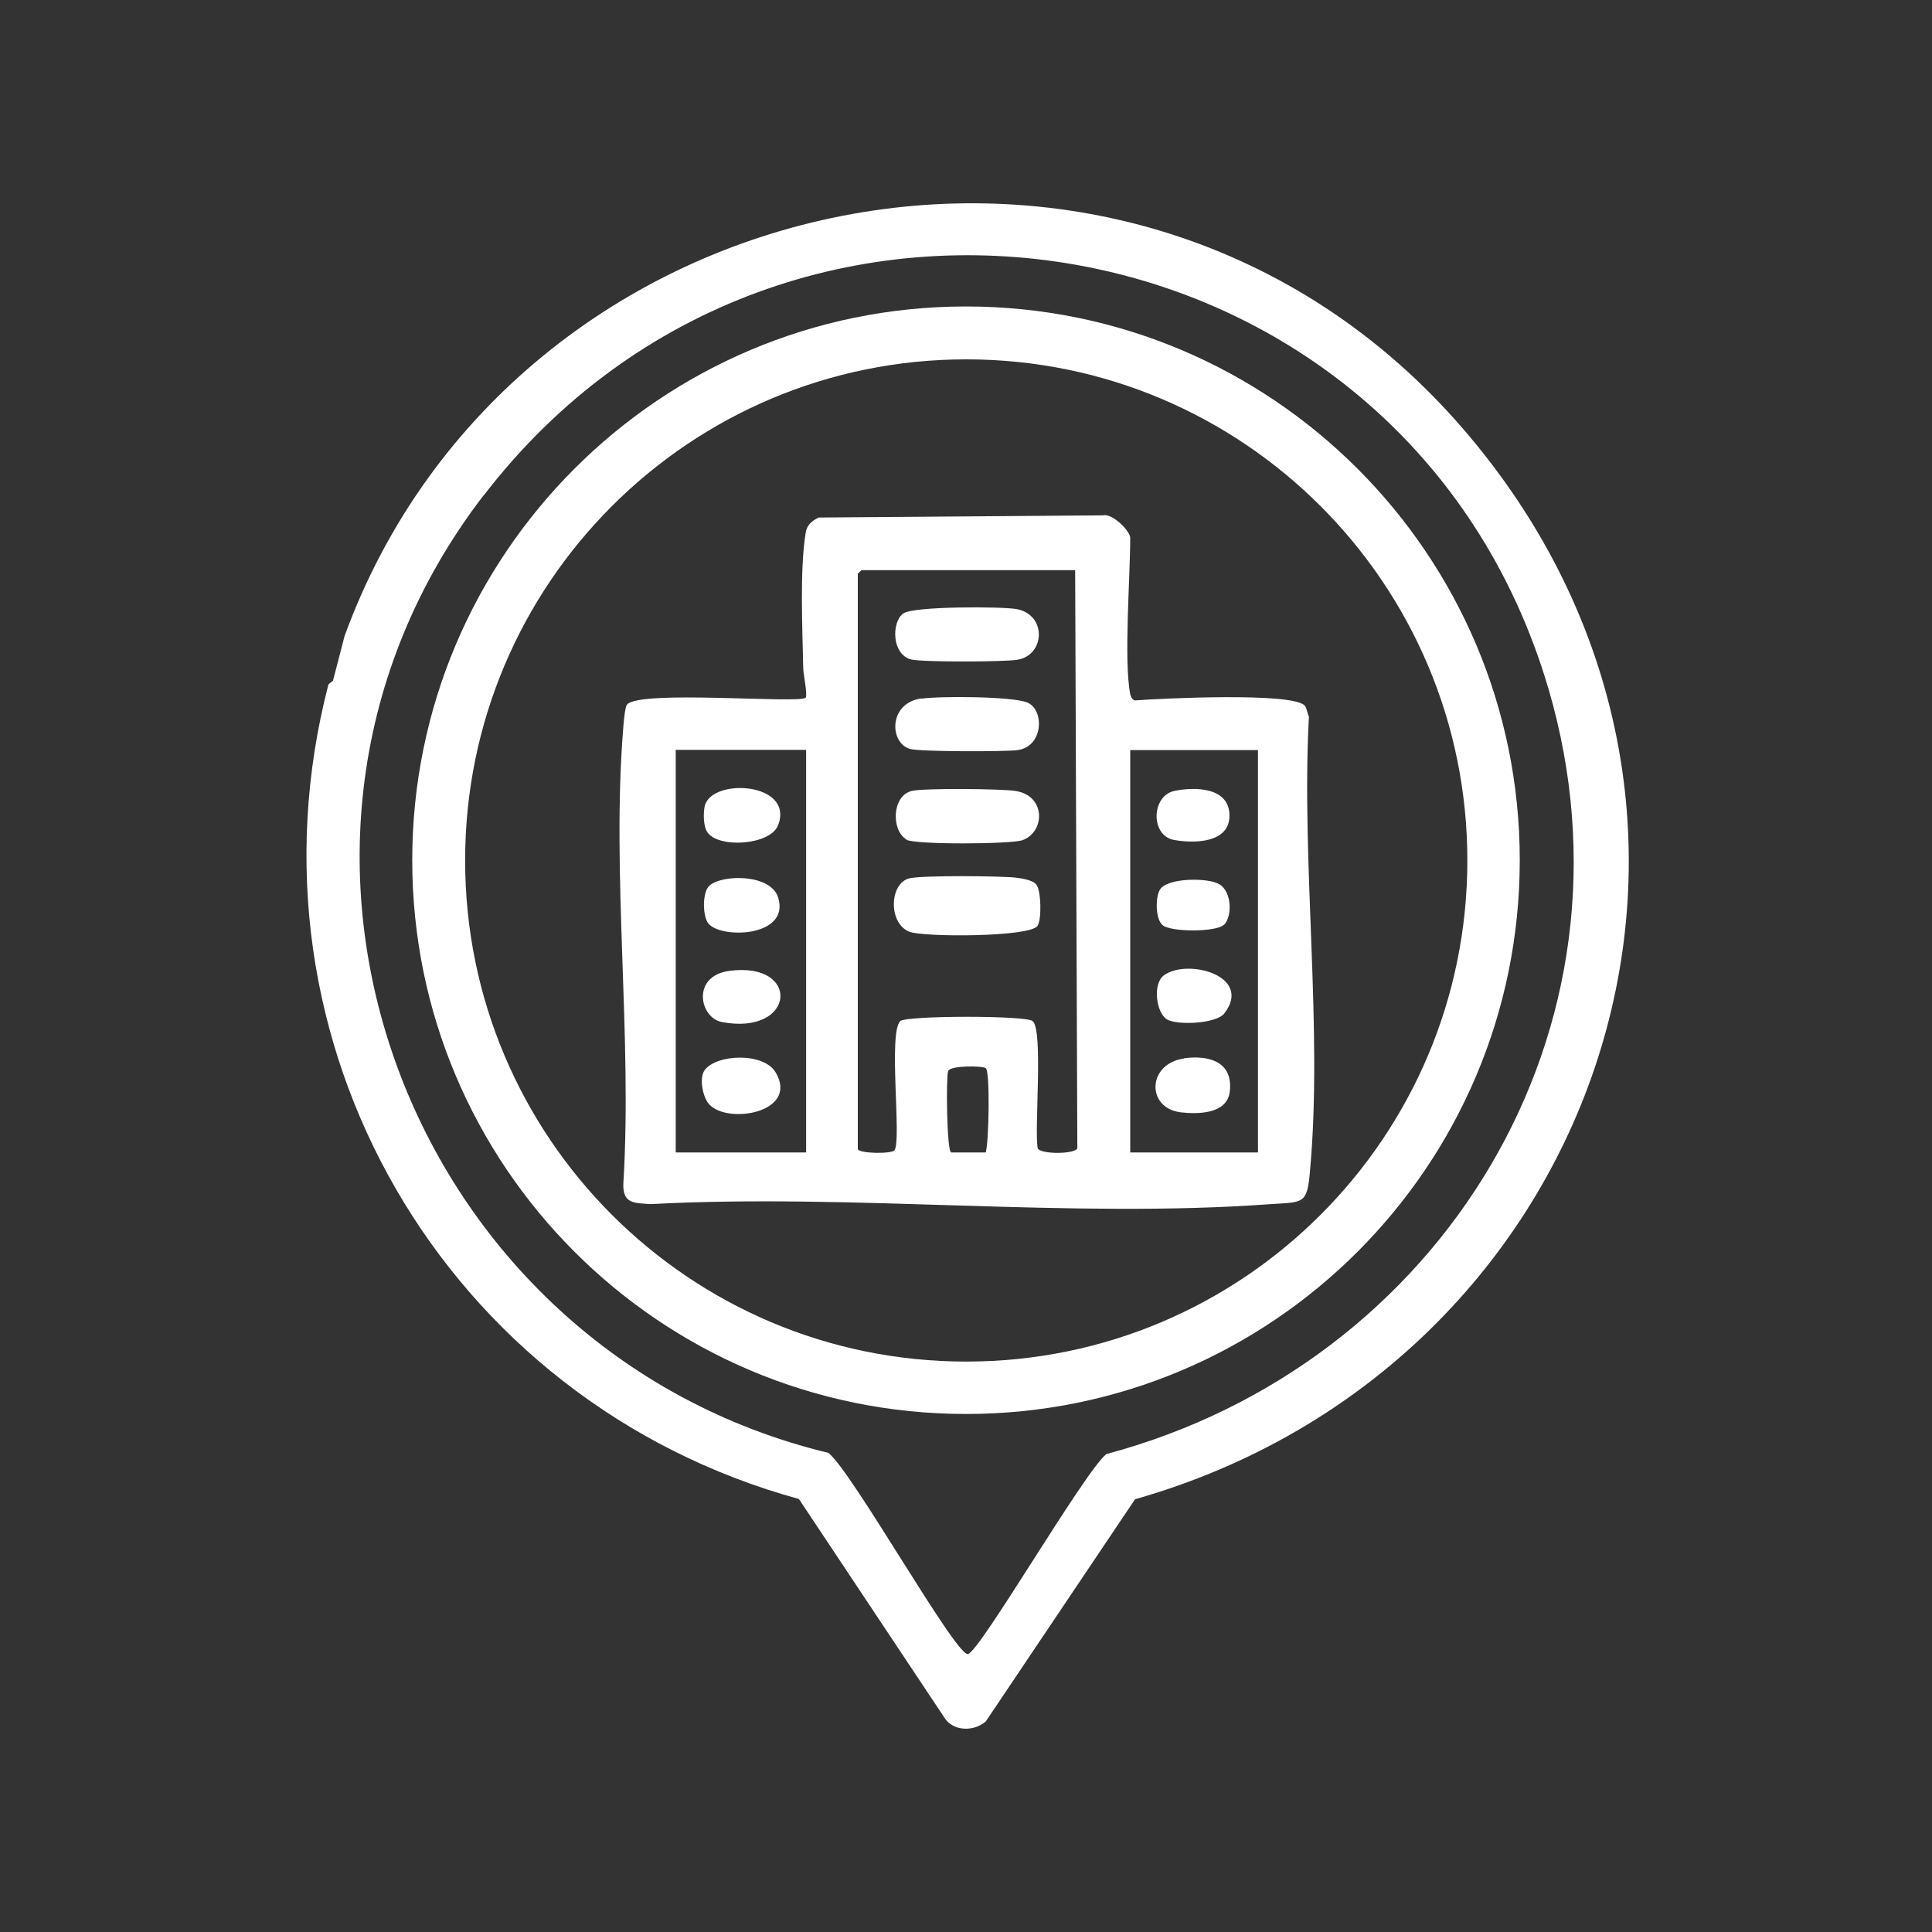
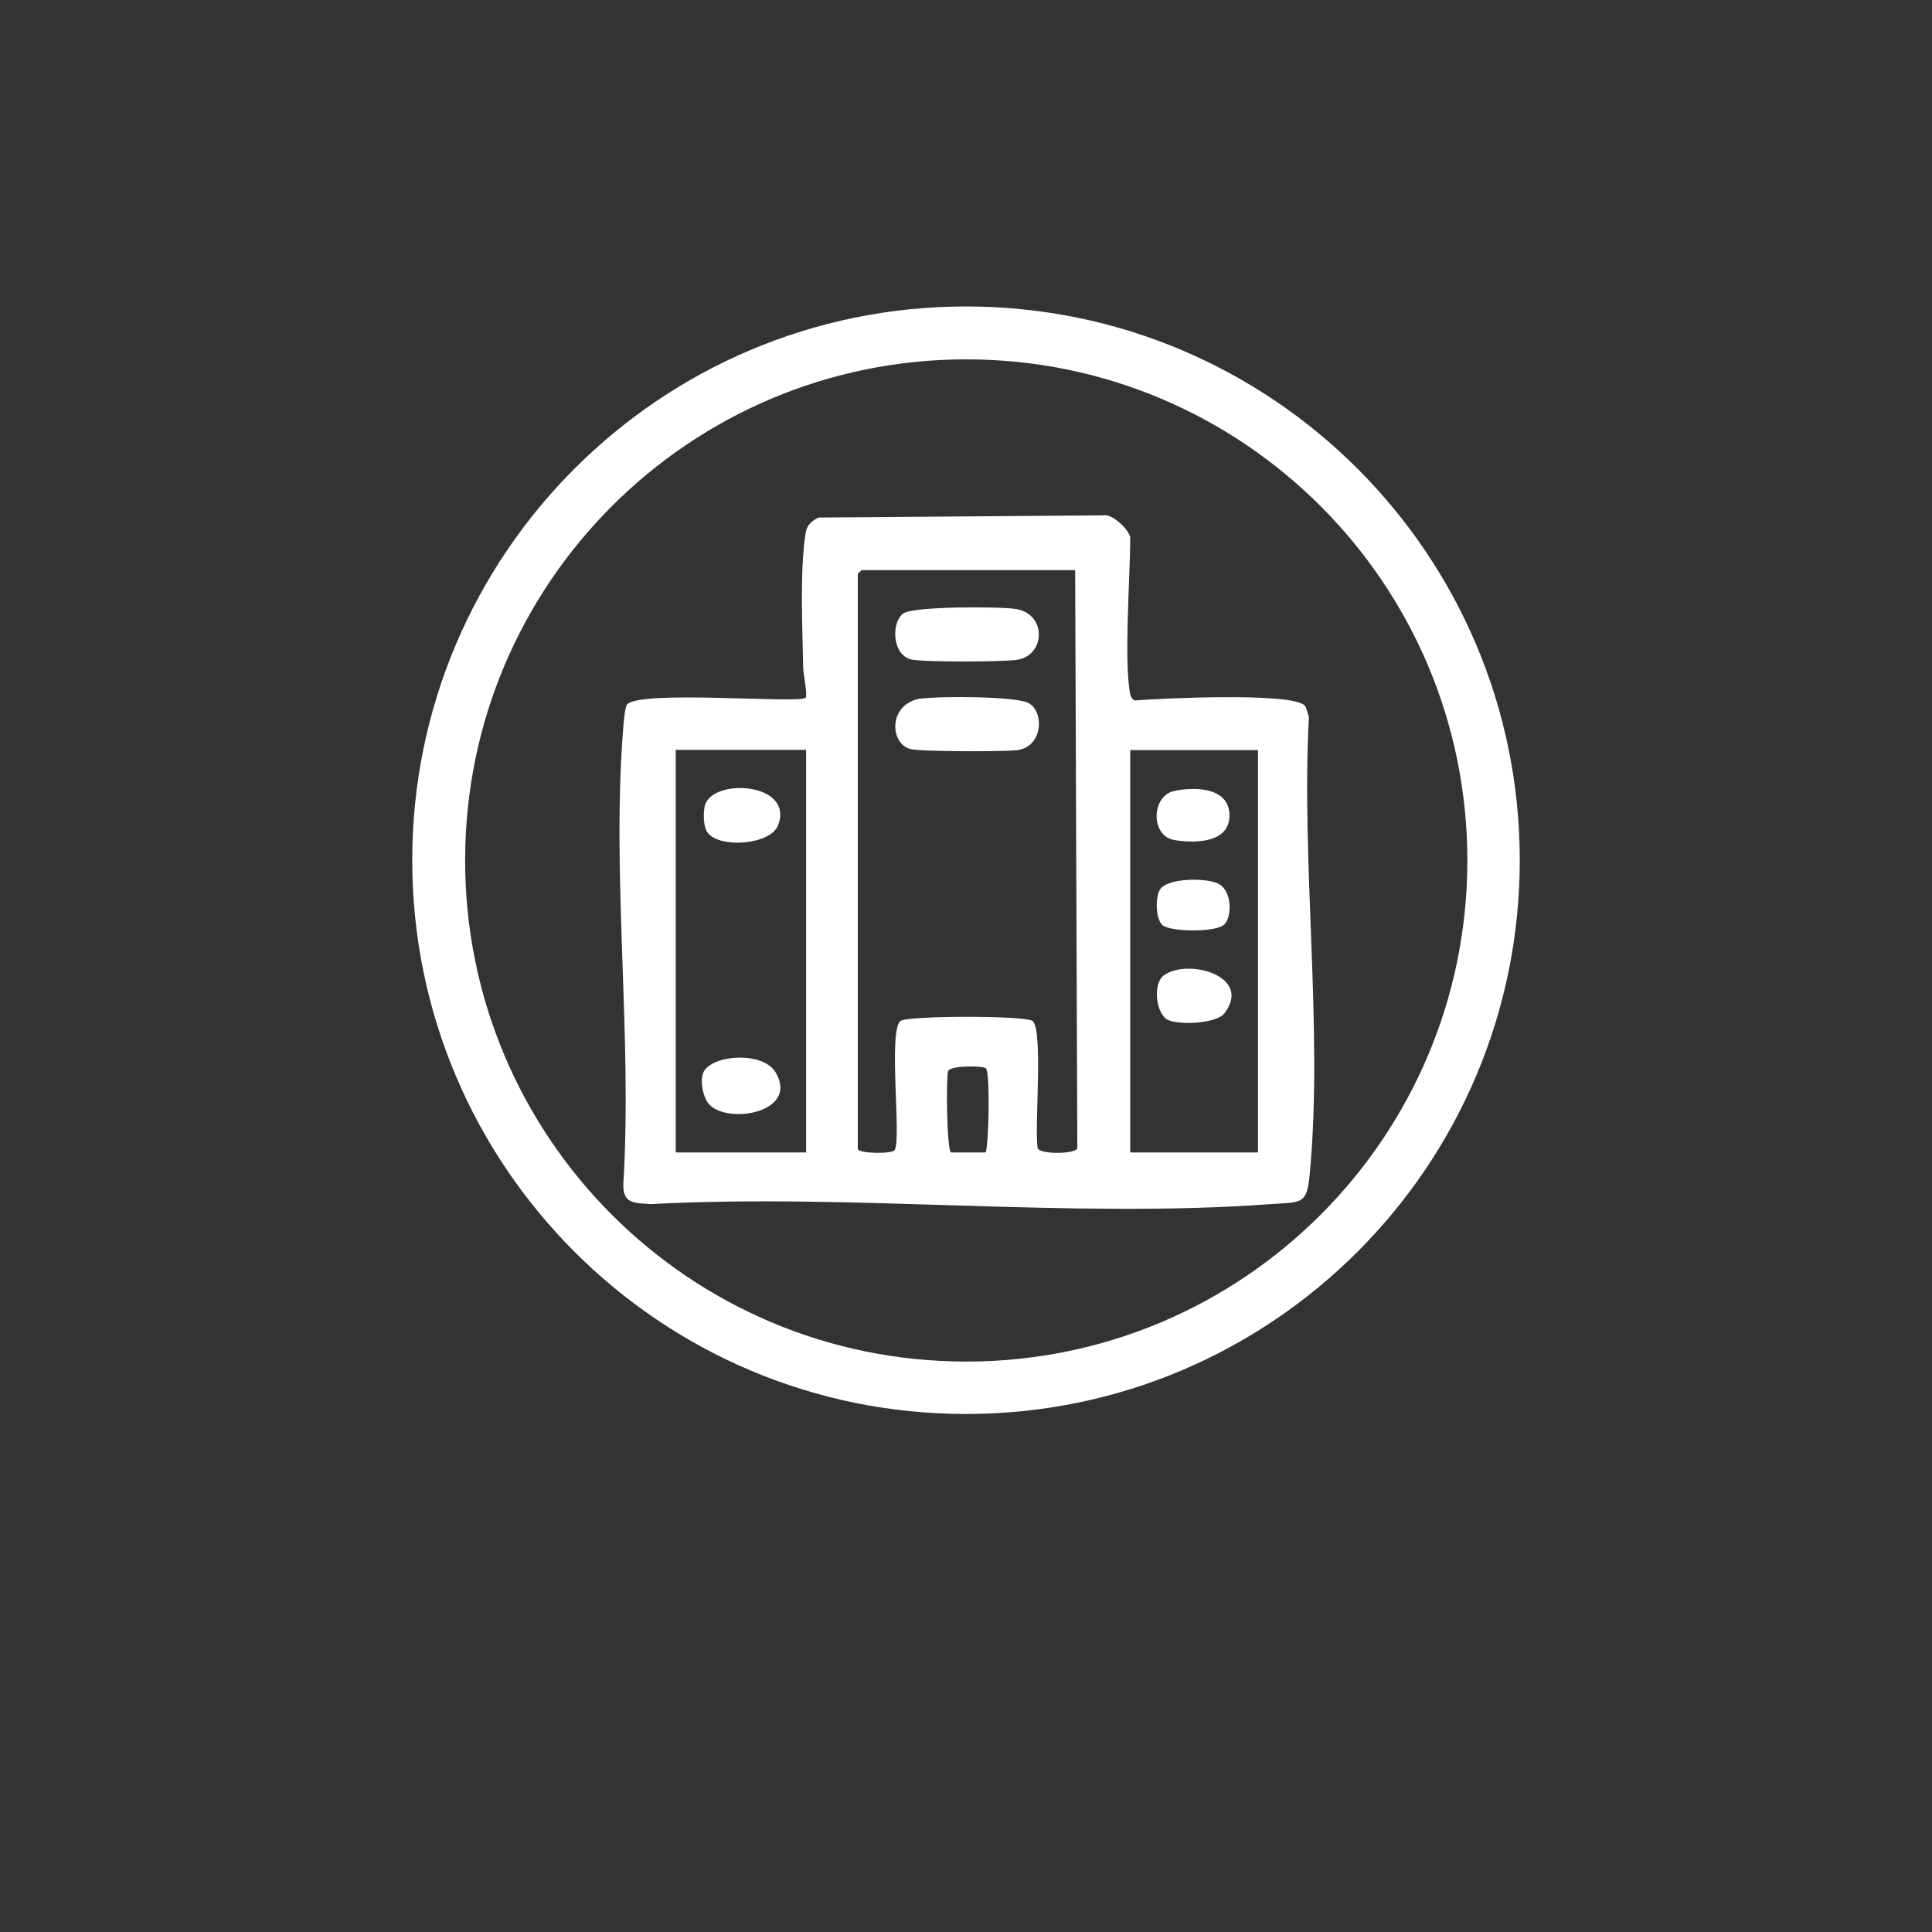
<svg xmlns="http://www.w3.org/2000/svg" id="Capa_1" data-name="Capa 1" viewBox="0 0 80 80">
  <rect x="0" y="0" width="80" height="80" fill="#333333" stroke="none" />
  <defs>
    <style>
      .cls-1 {
        fill: #fff;
      }
    </style>
  </defs>
-   <path class="cls-1" d="M13.6,28.34l.19-.16.48-1.85C21.22,7.29,46.83,1.86,60.56,17.73s5.75,38.87-13.56,44.35l-6.18,9.2c-.49.43-1.35.42-1.71-.15l-6.03-9.06c-14.67-4.03-23.32-18.94-19.48-33.73ZM20.01,20.53c-11.11,14.48-3.13,35.42,14.29,39.63.96.73,5.28,8.43,5.78,8.33s4.8-7.52,5.73-8.28c13.88-3.7,22.46-17.61,18.3-31.72-5.85-19.8-31.58-24.28-44.1-7.95Z" />
  <path class="cls-1" d="M62.93,35.62c0,12.66-10.27,22.93-22.93,22.93s-22.93-10.27-22.93-22.93,10.27-22.93,22.93-22.93,22.93,10.27,22.93,22.93ZM60.76,35.63c0-11.46-9.29-20.75-20.75-20.75s-20.75,9.29-20.75,20.75,9.29,20.75,20.75,20.75,20.75-9.29,20.75-20.75Z" />
  <g>
    <path class="cls-1" d="M46.8,28.75c.02.09.11.28.24.25,1.06-.08,6.43-.34,6.98.21.09.09.11.33.18.46-.33,6.06.59,12.89.04,18.87-.12,1.34-.29,1.23-1.62,1.32-8.3.61-17.31-.45-25.68,0-.66-.05-1.15,0-1.13-.83.38-6.13-.5-12.86,0-18.92.01-.18.07-.83.15-.93.49-.63,7.14-.03,7.4-.29.09-.09-.1-1-.1-1.22-.03-1.61-.15-4.06.1-5.6.05-.33.25-.5.54-.64l11.77-.09c.39-.1,1.13.65,1.13.93,0,1.61-.27,5.1,0,6.47ZM44.54,23.61h-8.87l-.15.15v23.81c0,.2,1.4.22,1.52.06.3-.41-.27-4.88.24-5.35.25-.23,5.2-.24,5.48,0,.45.38.06,4.49.21,5.27.1.25,1.54.25,1.64,0l-.09-23.94ZM27.98,31.05v16.67h5.4v-16.67h-5.4ZM46.8,31.06v16.66h5.29v-16.66h-5.29ZM40.82,47.71c.13-.45.18-3.36,0-3.48-.13-.1-1.47-.12-1.56.12-.09.22-.06,3.37.13,3.37h1.42Z" />
-     <path class="cls-1" d="M37.66,36.37c.51-.13,3.75-.1,4.39-.03.25.03.73.1.87.3.19.26.22,1.43.04,1.7-.33.47-4.74.47-5.31.24-.88-.36-.82-2,0-2.21Z" />
    <path class="cls-1" d="M37.41,25.4c.4-.3,4.06-.29,4.68-.18,1.27.23,1.19,1.92.03,2.1-.56.09-3.88.1-4.38-.01-.81-.19-.84-1.53-.34-1.91Z" />
-     <path class="cls-1" d="M37.52,34.75c-.62-.38-.59-1.81.24-2,.5-.12,3.7-.09,4.28,0,1.28.19,1.24,1.7.3,2.04-.48.17-4.47.19-4.81-.02Z" />
    <path class="cls-1" d="M38.15,28.93c.73-.11,3.77-.1,4.39.16.7.29.69,1.81-.4,1.97-.5.07-4.09.07-4.47-.05-.84-.26-.89-1.88.47-2.09Z" />
-     <path class="cls-1" d="M49.03,43.82c1.04-.14,2.05.15,1.89,1.4-.12.91-1.31.92-2.02.84-1.45-.17-1.4-2.02.13-2.23Z" />
    <path class="cls-1" d="M48.19,40.39c.97-.72,3.7.01,2.51,1.57-.34.44-1.97.5-2.38.25-.46-.29-.59-1.48-.13-1.82Z" />
    <path class="cls-1" d="M50.69,38.28c-.29.33-2.25.32-2.56.02-.29-.27-.29-1.15-.1-1.46.29-.5,2.01-.51,2.47-.22.5.31.53,1.29.2,1.66Z" />
    <path class="cls-1" d="M48.63,32.75c.87-.18,2.27-.15,2.28,1.01s-1.46,1.17-2.3,1.02c-.98-.18-.94-1.83.02-2.03Z" />
    <path class="cls-1" d="M29.18,44.31c.49-.66,2.44-.75,2.94.1.98,1.67-2.03,2.17-2.77,1.3-.25-.29-.41-1.07-.17-1.4Z" />
    <path class="cls-1" d="M29.29,34.46c-.17-.25-.17-.79-.11-1.08.28-1.19,3.72-.99,3.04.79-.32.83-2.47.97-2.93.29Z" />
-     <path class="cls-1" d="M29.38,36.67c.53-.47,2.53-.49,2.84.49.52,1.67-2.45,1.73-2.91,1.05-.22-.33-.23-1.28.07-1.54Z" />
-     <path class="cls-1" d="M30.21,40.2c2.98-.39,2.73,2.7-.32,2.12-.92-.17-1.28-1.91.32-2.12Z" />
+     <path class="cls-1" d="M30.21,40.2Z" />
  </g>
</svg>